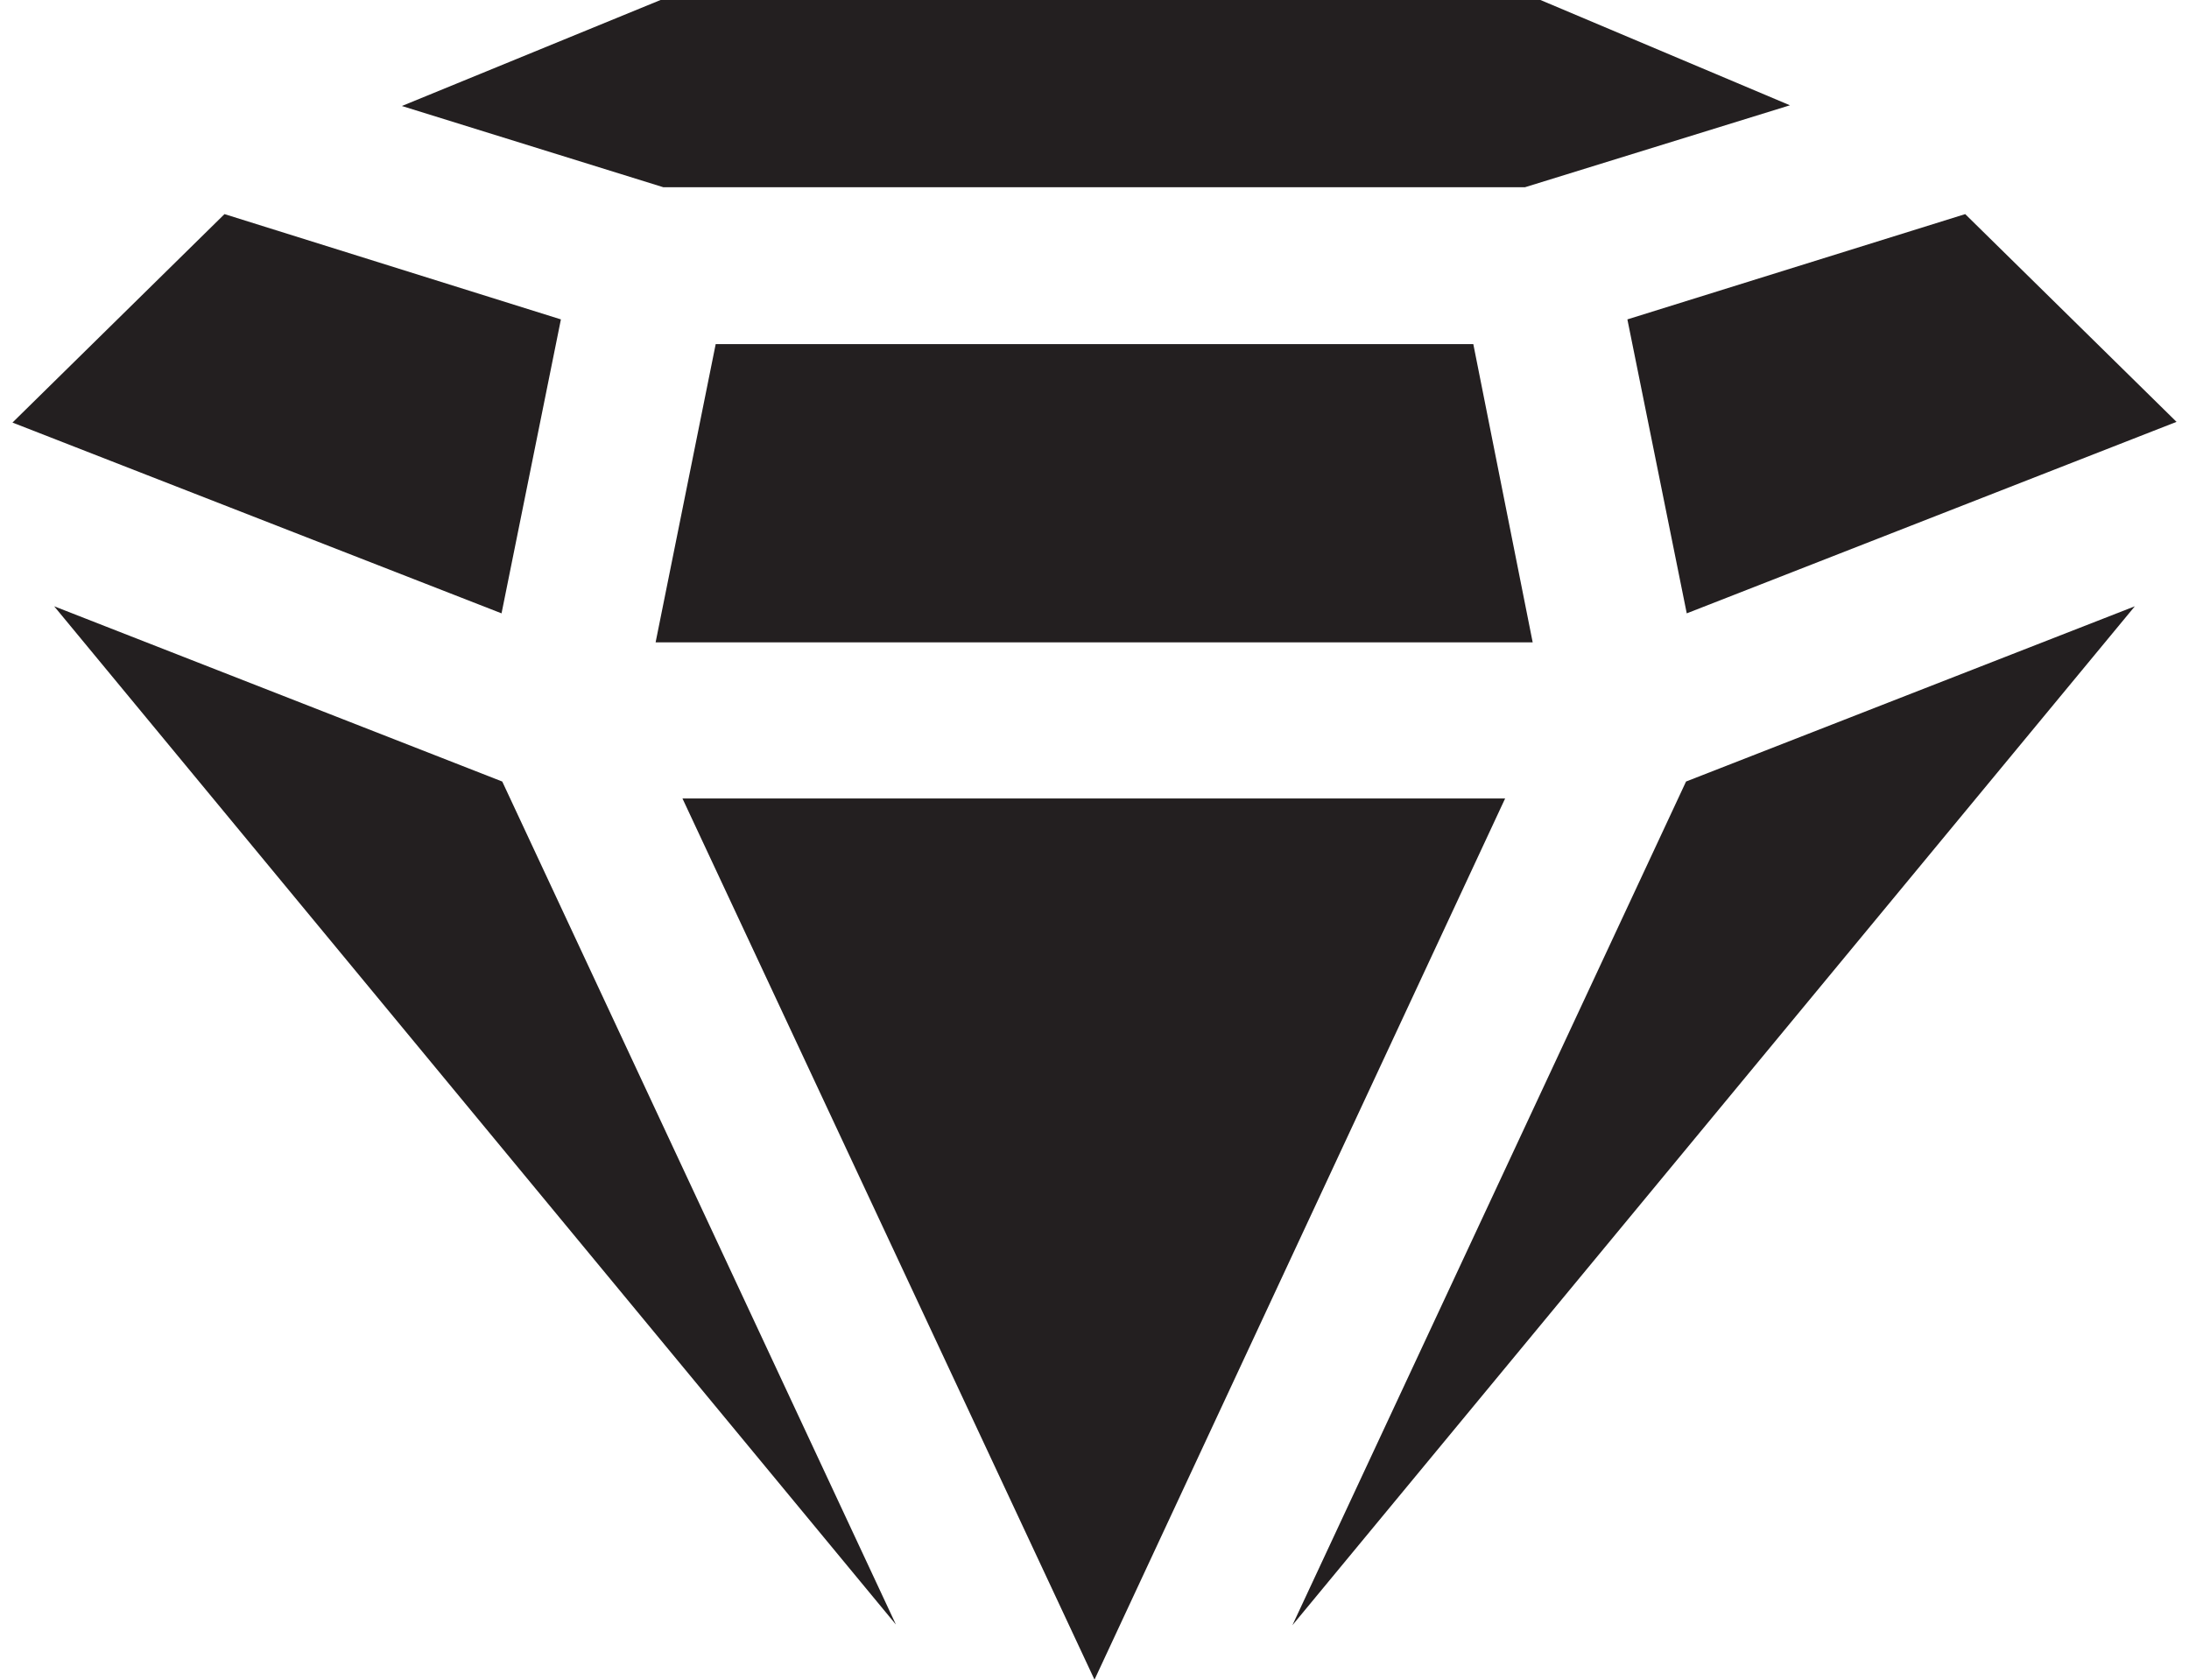
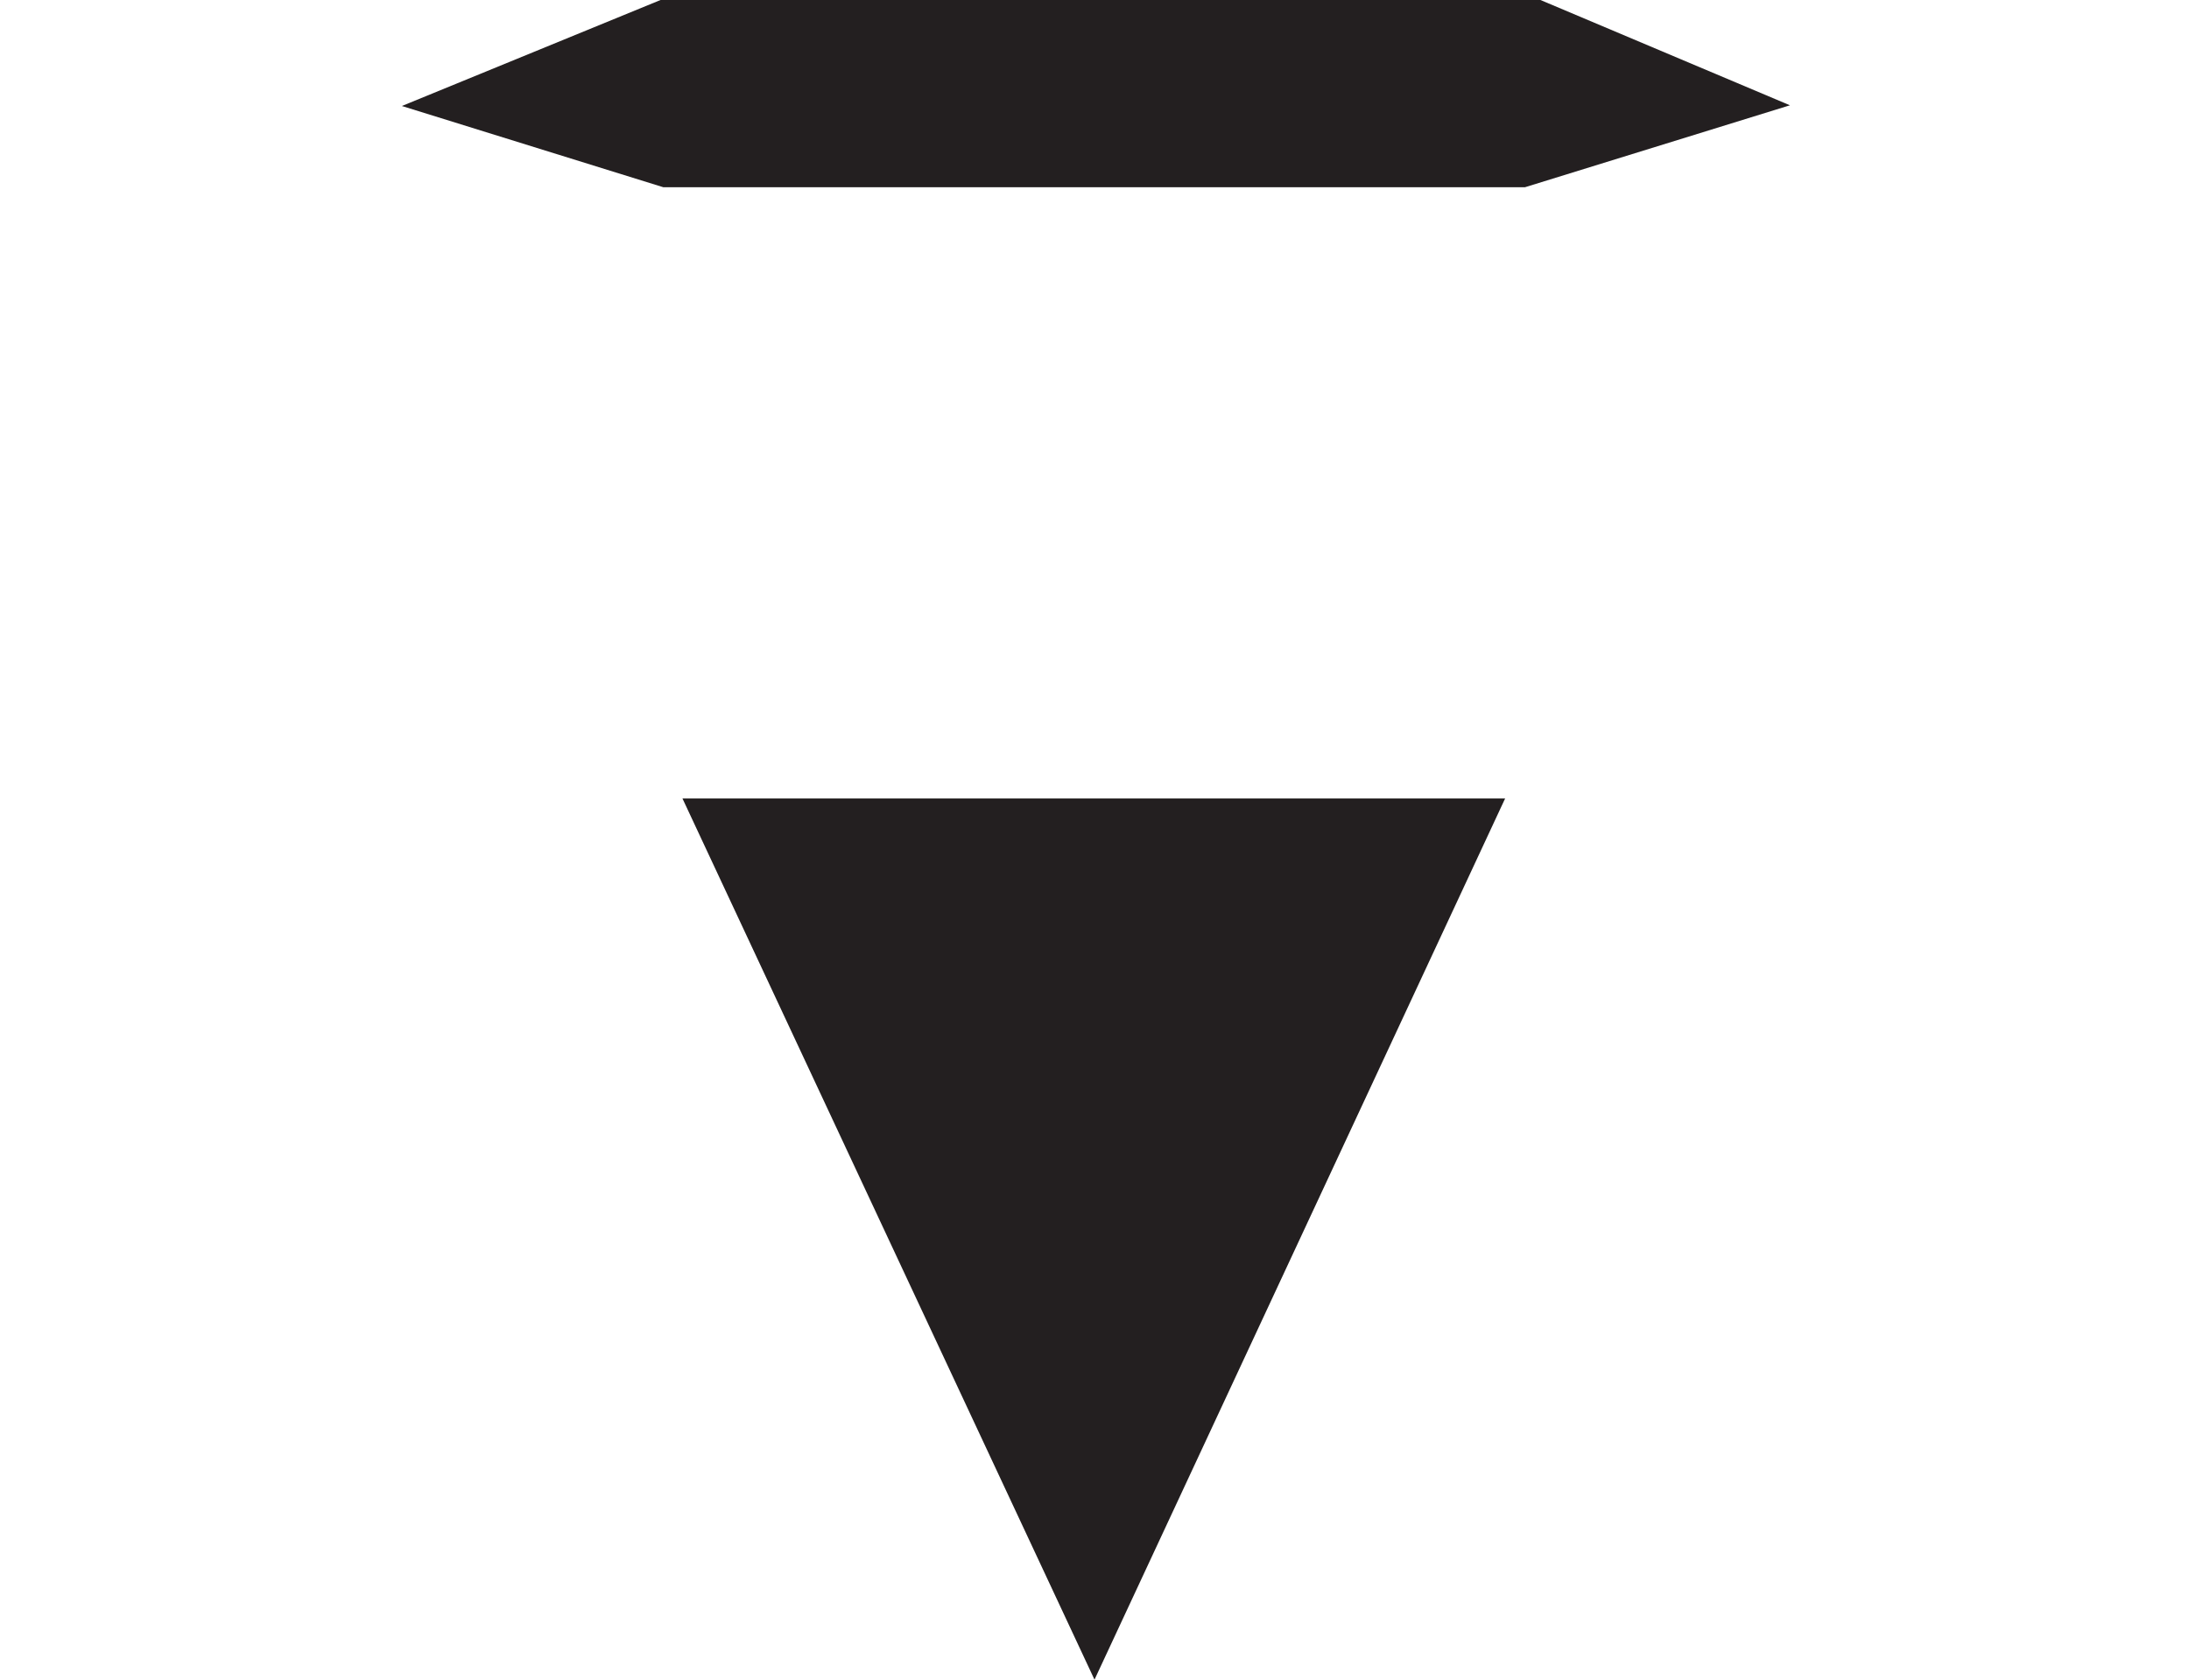
<svg xmlns="http://www.w3.org/2000/svg" id="Layer_1" data-name="Layer 1" width=".43in" height=".33in" version="1.1" viewBox="0 0 30.62 23.77">
  <defs>
    <style>
      .cls-1 {
        fill: #231f20;
        stroke-width: 0px;
      }
    </style>
  </defs>
-   <polygon class="cls-1" points="6.93 11.06 .59 8.58 12.5 22.99 6.93 11.06" />
  <polygon class="cls-1" points="21.12 11.3 9.48 11.3 15.31 23.77 21.12 11.3" />
-   <polygon class="cls-1" points="6.92 8.68 7.76 4.52 3 3.03 0 5.98 6.92 8.68" />
-   <polygon class="cls-1" points="20.67 4.87 9.95 4.87 9.1 9.09 21.51 9.09 20.67 4.87" />
  <polygon class="cls-1" points="9.21 2.65 21.4 2.65 25.15 1.49 21.62 0 9.17 0 5.51 1.5 9.21 2.65" />
-   <polygon class="cls-1" points="23.69 8.68 30.62 5.97 27.63 3.03 22.85 4.52 23.69 8.68" />
-   <polygon class="cls-1" points="23.68 11.06 18.11 23 30.03 8.58 23.68 11.06" />
</svg>